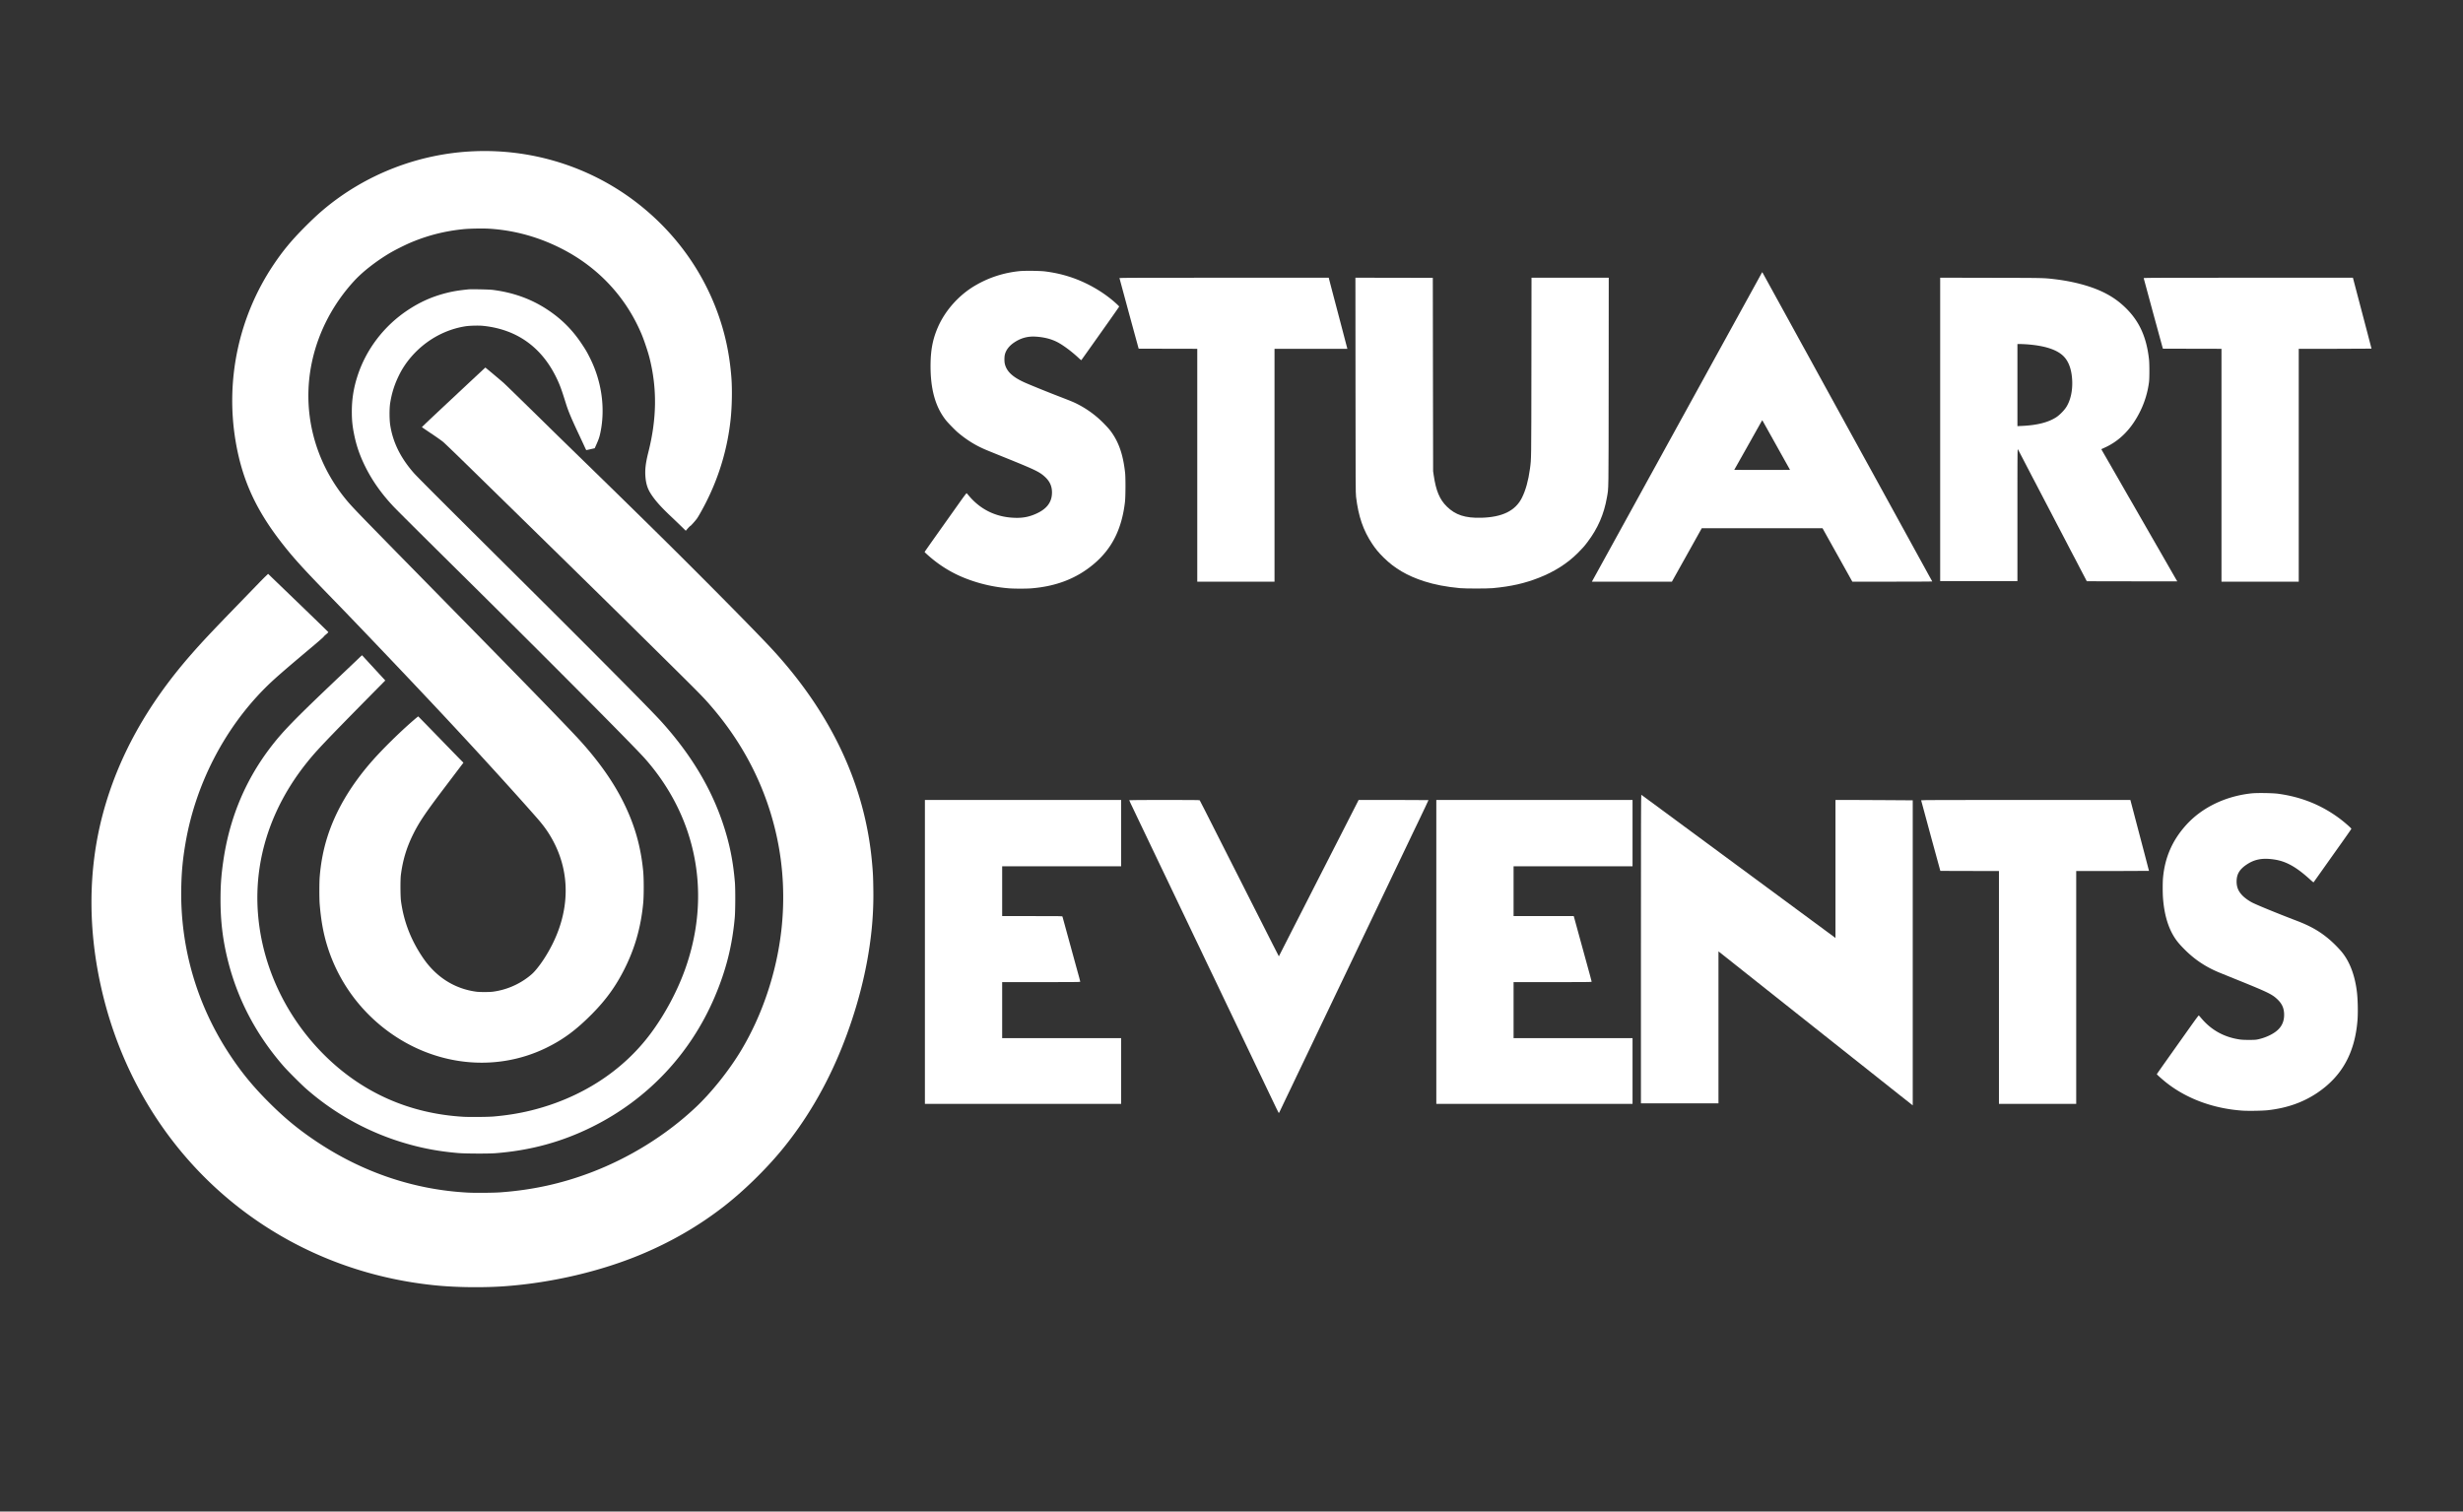
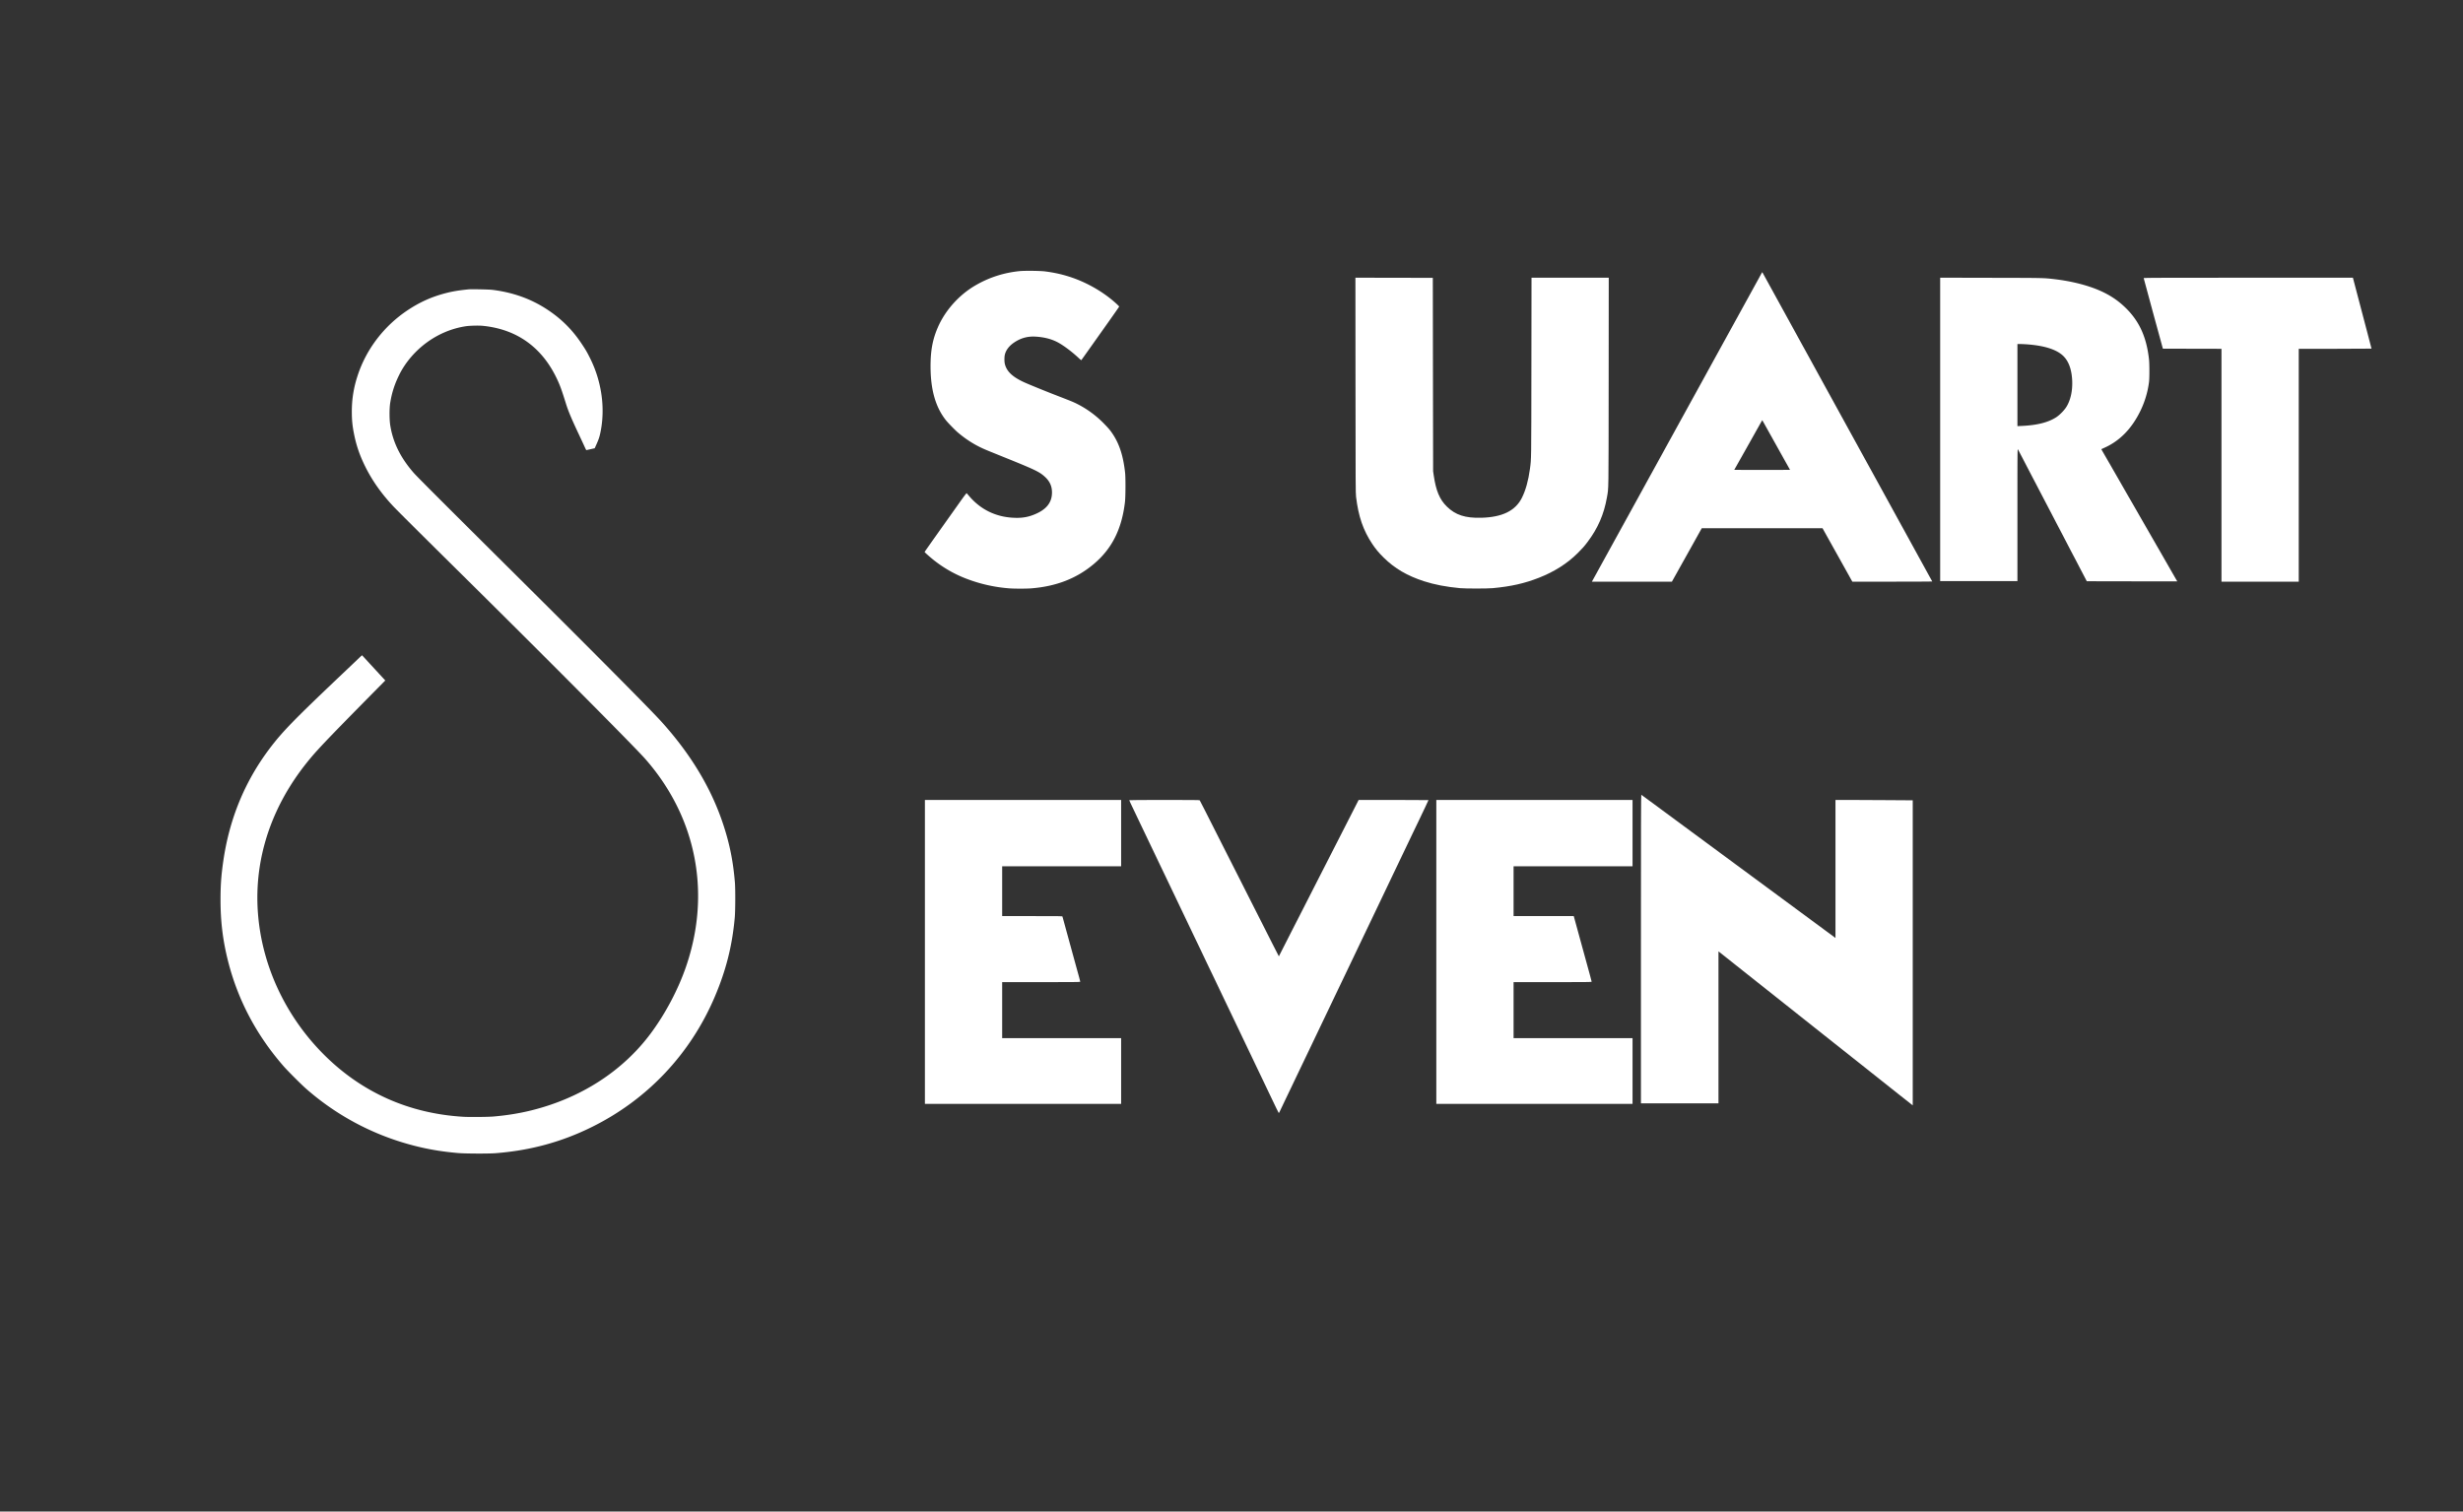
<svg xmlns="http://www.w3.org/2000/svg" id="Layer_1" data-name="Layer 1" viewBox="0 0 8799 5401">
  <rect x="0" y="0" width="8799" height="5401" fill="#333333" stroke="none" />
  <defs>
    <style>.cls-1{fill:#fff;}</style>
  </defs>
  <title>SE NEW-WHITE</title>
-   <path class="cls-1" d="M1694.1,540.42c-198.9,8-392.1,83.5-542.9,212.2-19.1,16.3-41.1,37.1-67,63.3-44.8,45.4-74.4,81.4-107.8,131.2-122.6,183.3-171.1,407.8-135.2,626.2,23.3,141.1,73.6,251,171.9,375,39.3,49.7,74.6,88.3,172.1,188.5,100.5,103.3,290.7,303.2,410.5,431.5,117.5,125.9,246.2,267.3,323.1,355,19.6,22.4,33.3,40.7,46.2,62,46.6,76.9,64.4,162.7,52.1,250.9q-9.75,69.45-43.4,137.1c-17.4,34.9-38.9,68.3-59.1,92-8.8,10.3-13.4,14.7-24.3,23.4a264.8,264.8,0,0,1-130.1,54.8c-12.5,1.6-47,1.6-59-.1-78.3-10.7-144.1-52.8-190.9-122.1-42.7-63.3-67.9-128.7-77.8-201.8-2.2-16.3-2.5-76-.5-92.2,6.7-53.3,20.3-98.6,44.1-146.7,20.4-41.3,43.1-75.2,104.2-156l49.8-65.8,25.5-33.6-13.6-13.7c-7.4-7.5-43.6-44.8-80.4-82.7s-67.2-69-67.6-69-7.8,6.1-16.5,13.6c-49.7,42.8-112.2,104.5-150.4,148.2q-114.3,131.1-158,270.2-21,66.6-27,141.5c-1.6,19.6-1.6,76.8-.1,96.5,5,62.2,14.1,110.5,29.9,159a597.48,597.48,0,0,0,198.8,284.3c170.6,134.3,394,161.8,580.1,71.3,61.9-30.2,108-64.4,165.9-123.2,48.8-49.6,83.1-97.2,113.5-157.4,37.9-74.8,59.6-151.3,67.7-237.5,2.4-25.9,2.4-86.2,0-112-8.4-89.3-30.4-166.6-70.3-247-35.9-72.2-84.6-141.9-150.3-215.4-39.2-43.8-184.3-193.3-481.6-496.1-59.9-61.1-131-133.5-158-161s-58.7-59.9-70.5-72c-87.7-89.5-110.6-113.5-127-133-118.3-141.1-163.9-323.5-124.9-500.5,23.2-105.6,75.8-205.4,151-286.7,29.8-32.2,76.6-68.7,124.9-97.6,19.9-11.9,58.6-31.2,80.5-40.2,59.6-24.6,119.1-39.5,184.5-46,21.8-2.2,69.4-3,92-1.6,90,5.6,177.2,29.8,259.5,72,130.2,66.7,229.5,173.4,285,306.6,8.4,20.2,22.1,61.1,27.4,82,27.7,109.6,26.5,217.2-3.8,337.5-10.3,41-12.9,64.9-10.1,93.1,2.2,21.2,7.4,37.5,17.3,53.5,15.2,24.5,36.5,48.7,75.7,85.5,10.7,10.1,26.5,25.3,35.1,33.7l15.6,15.3,7.4-8.5c4.1-4.6,8.1-8.5,8.9-8.6,1.7-.2,19.8-20.6,24.6-27.8,5.8-8.5,21.3-36.4,31.3-56.2a853,853,0,0,0,88.5-301.5c4.5-44.9,5.4-105,2.2-145.5-6.6-85.1-23.2-161.4-51.6-237.6-58.5-156.8-161.2-293.2-297.5-395C2100.7,594,1899.5,532,1694.1,540.42Z" />
  <path class="cls-1" d="M3641.7,968.82q-85.65,8.85-158.5,51.8c-57.3,33.6-106,88.1-132.2,147.7-17.7,40.4-25.5,77.8-26.5,128-1.8,90.3,16,156.8,55.4,206,7.5,9.3,32.3,34.7,41.9,42.9,26.2,22.2,53.9,40.4,82.5,54,14.7,7,16.3,7.6,79.4,33.1,115.7,46.7,129.8,53.5,149.6,71.8,17,15.7,24.8,33.1,24.9,55,.1,37.5-20.9,63-66.5,80.6-18.9,7.3-36.9,10.6-58.1,10.6-68.7.1-126.8-26.1-170.2-76.5-4.7-5.5-9.1-10.6-9.8-11.3-.9-1.1-7.1,7-30.5,40-16.1,22.7-49.7,70-74.6,105.1s-45.3,64.1-45.3,64.6c0,1.2,14.4,14.2,28.7,25.9a438.37,438.37,0,0,0,119.8,69.4,541.55,541.55,0,0,0,155,34.8c18.1,1.3,59.4,1.3,76.6,0,90.1-7,163.4-35.5,224.9-87.6,64.4-54.5,99.3-124.2,110.7-220.9,2.2-18.8,2.5-86.2.5-104.5-6.6-59.6-19.9-101.4-43.6-137.5-9.2-13.9-14.8-20.6-31.6-37.9a360.22,360.22,0,0,0-96.8-71c-12.3-6.2-21-9.8-64.2-26.5-39.2-15.1-86.7-34.3-115.5-46.6-48-20.4-71.3-41.2-78-69.9-1.9-8-1.9-24.4.1-32.6,3.7-16,15.1-31.1,32.3-42.9,23.8-16.3,48.3-23.2,76.6-21.7,29.8,1.7,54.9,7.8,76.9,18.8,21.7,10.9,53.8,34.8,79.9,59.5,3.8,3.6,7.2,6.1,7.6,5.7s14.5-20.3,31.3-43.9,47-66.3,67.1-94.7,36.7-52.2,36.7-52.7c0-1.1-8.1-8.9-19-18.3-45.8-39.4-104.3-71.6-163-89.7-27.2-8.4-52.8-13.8-83-17.7C3715.8,967.52,3659.4,966.92,3641.7,968.82Z" />
  <path class="cls-1" d="M6294,975.12c-.9,1.5-6.7,11.9-12.8,23.2-13.3,24.2-6.1,11.1-85,154.5-65.9,119.8-81.8,148.6-90.5,164.5-2.9,5.2-12.6,23-21.7,39.5s-21.5,39-27.5,50-19.6,35.5-30,54.5-23,41.7-27.8,50.5c-11.3,20.5-18.1,33-25,45.5-3,5.5-7.9,14.4-10.9,19.7-11.8,21.6-55.2,100.5-60.6,110.3-13.1,23.7-22.9,41.5-44,80-51.8,94.2-164.5,299-167.7,304.7l-3.5,6.3h285.9l27.8-49.8c15.3-27.3,32.8-58.7,39-69.7s17.6-31.6,25.5-45.8l14.4-25.7h431.3l6.2,11.2c3.5,6.2,27.4,49.2,53.3,95.5l47,84.3h143c78.6,0,142.7-.3,142.5-.8s-4.3-7.7-9-16.2c-12.1-22.1-49.7-90.4-72.5-132-10.7-19.5-21.8-39.8-24.7-45s-17.9-32.7-33.5-61c-48-87.5-83.8-152.7-94.5-172-5.6-10.2-13-23.7-16.5-30s-10-18.3-14.5-26.5c-12.9-23.3-97.6-177.6-144.5-263-23.2-42.4-45.7-83.3-50-91s-18-32.7-30.5-55.5-26.5-48.3-31-56.5-19.4-35.3-33-60c-32.6-59.4-52.7-95.9-52.9-96.2A9.1,9.1,0,0,0,6294,975.12Zm21.5,561.7c10.8,19.2,33,59.1,49.4,88.5l29.9,53.5-49.8.3c-27.4.1-72.2.1-99.6,0l-49.8-.3,21.4-38c21.4-37.9,49.6-88.1,68.5-121.8,5.5-9.8,10.1-17.6,10.2-17.5S6304.8,1517.52,6315.5,1536.82Z" />
-   <path class="cls-1" d="M3999.2,993.52c.1.7,15.5,57.8,34.3,126.8l34.3,125.5,104.7.3,104.7.2v832h276v-832h260.2l-.7-2.8c-.3-1.5-10.8-41.2-23.1-88.2s-24.3-92.3-26.5-100.5-6.2-23.6-8.9-34-5.6-21.1-6.2-23.8l-1.1-4.7H4373C4074.6,992.32,3999.2,992.62,3999.2,993.52Z" />
  <path class="cls-1" d="M4842.5,1376.52c.2,358.7.4,385.3,2,398.8,8.5,70.3,25.4,119.4,57.8,168.1,12.3,18.4,22.9,31.2,40.8,48.9,38.6,38.4,84.2,65.1,144.1,84.5,37.9,12.2,79.1,20.1,128.5,24.7,19,1.8,98.1,1.8,117,0,65.8-6.1,113.8-17,165.5-37.3,54.6-21.4,100.8-50.8,138.1-87.9,16-15.9,23.9-24.7,35.1-39.7,36.9-48.8,58.8-99.1,69.3-159.4,6.3-36.3,5.8-4.7,6.2-413.2l.3-371.7H5471.3l-.4,318.2c-.4,341.6-.2,327.2-5.2,364.8-5.7,42.1-15.4,77-28.9,103.7-23.3,46.2-69.9,69-145.1,71-57.4,1.5-92.1-9.8-123.1-40.2-25.6-25.2-38.6-56.2-46.7-111.5l-2.1-14.5-.6-345.5-.5-345.5-138.3-.3-138.2-.2Z" />
  <path class="cls-1" d="M6931.2,1534.32v542h276v-236.8c0-230,.1-236.6,1.9-233.7,1,1.6,11.8,22.3,24.1,46s26.4,50.9,31.5,60.5,12.4,23.6,16.2,31c9.9,19,41.4,79.3,48.3,92.5,3.1,6,8.8,16.8,12.5,24s9.1,17.5,12,23,16.2,30.9,29.5,56.5,25.9,49.6,28,53.5,8,15.3,13.3,25.5,14.3,27.5,20.1,38.5l10.4,20,161.7.3,161.7.2-2-3.2c-1.1-1.8-11.7-20.2-23.5-40.8s-28.2-49.2-36.4-63.5c-14.3-24.7-31.4-54.6-73.3-127.5-10.2-17.9-25.6-44.7-34.2-59.5s-21.7-37.8-29.3-51c-14.8-25.9-27.2-47.3-52-90.5-20.8-36-20.8-36-20.4-36.5.2-.1,5.1-2.4,10.8-5,55-24.6,97.7-68.4,128.6-132a331.14,331.14,0,0,0,30.7-103.5c1.7-13.4,1.6-63.4,0-79-9.3-86.3-38.4-146.1-95.9-196.7-32.2-28.4-70.8-49.4-119.3-65.1-36.8-11.9-77.6-20.6-120-25.7-41.2-4.9-36.2-4.8-229.2-5.2l-181.8-.4Zm309.5-304c59.4,4.4,101.2,16.8,126,37.7,22.2,18.6,34.4,50,36.2,92.8,1.4,35.9-5.8,68.6-20.5,92.6-7.5,12.3-24.3,29.5-36.5,37.4-28.8,18.6-68.2,28.6-123.4,31.1l-15.3.7v-293.3h9.8C7222.3,1229.32,7233,1229.82,7240.7,1230.32Z" />
  <path class="cls-1" d="M7658.2,993.52c.1.7,15.5,57.8,34.3,126.8l34.3,125.5,104.7.3,104.7.2v832h276v-832h130c71.5,0,130-.3,130-.6,0-.6-5.2-20.5-15.5-59.4-7.7-29.1-18.1-68.7-33.6-127.7l-17.4-66.3H8032C7733.6,992.32,7658.2,992.62,7658.2,993.52Z" />
  <path class="cls-1" d="M1673.7,1033.92c-35.1,3.6-54.7,6.8-79,12.9-51.2,13-94.4,32.3-139,62-83.4,55.7-146.5,137.9-177.5,231.5-14.6,43.9-21.2,84.7-21.3,130,0,30.8,2.1,51.7,8,81,8.2,40.8,20.1,75.4,39.3,114.5,24.2,49.3,56.6,95.7,98.2,140.5,14.5,15.6,87.7,88.5,278.8,277.5,286.4,283.4,584.1,582.9,623.1,627,68,77,119.2,164.2,150.9,257,53,155.4,51.6,322.1-4,485-28.2,82.5-74,169.2-126.8,240.1-100.1,134.6-250.2,231.2-427,274.8-42.1,10.4-85.9,17.5-134.2,21.7-19.8,1.7-85,2.3-107.6,1-194-11.4-363.5-87-498.9-222.6-179.8-180.1-265.8-432-228.9-670.5,20.6-133.1,77.9-259.7,168.8-373,34-42.5,65.9-76,235.9-248.5l43.9-44.4-41.3-44.8c-22.7-24.6-41.4-45-41.5-45.2s-4.8,3.8-10.2,9-31.3,29.9-57.7,54.9c-177.6,168.4-217.6,209.6-264.5,272Q830,2852.52,797.7,3076.82c-7.5,51.9-9.9,86.6-9.9,139,.1,77.9,8.3,144.8,26.9,218.5q52.95,209.1,199.4,376.5c14.1,16.1,63.3,65.3,80.1,79.9a934.91,934.91,0,0,0,363.1,197c59,16.7,115,26.8,179.9,32.3,26.2,2.2,107.4,2.5,133.5.5,124.8-9.8,236.3-40.2,345-94.2,197.6-98.1,350.4-260,437.3-463.5,40.6-95.1,62.9-183.3,71.9-284,2.2-25.2,2.5-101.2.5-126-6.3-76.5-19.3-140.5-43.2-211.5-42.8-127.7-115.5-247.8-219.4-362.8-38.7-42.8-235.1-240.8-501.6-505.7-278.6-276.8-369.9-368.1-382.6-382.5-47.4-53.9-75-109.7-84.5-171.1-3.2-20.4-3.3-59-.2-78.9,5.9-37.4,16.2-69.1,33.8-103.9,21.5-42.4,55.2-81.7,95.7-111.7,41.7-30.8,90-51.2,139.8-58.9,14.3-2.2,46.6-3.1,61.6-1.6,42.9,4.2,83,15.4,117.9,32.8,62.6,31.3,111.3,82.7,145.4,153.4,12.1,25.1,17.8,40.6,33.6,91.4,8.7,27.9,20.1,54.9,48.7,115.5,7.9,16.8,16.4,35.1,18.9,40.7s4.9,10.2,5.4,10.2,7.5-1.4,15.5-3.3l14.4-3.3,6.4-14.3c7.8-17.6,10.5-25.6,13.6-40.2,13.2-61.1,10.4-129.3-7.9-193.1a419.73,419.73,0,0,0-29.7-76.1c-10-20-14.4-27.6-28.4-48.6-33.7-50.9-72.9-90-123.5-123.3-57.7-38-121.6-61-195.4-70.3C1747.3,1034.22,1684.4,1032.92,1673.7,1033.92Z" />
-   <path class="cls-1" d="M1635.7,1404.92c-53.9,50.4-104.9,98.3-113.3,106.4l-15.2,14.8,4.7,3.5c2.7,1.8,17.6,12,33.3,22.5s32.8,22.6,38,27,43.3,40.9,84.5,81.3c384.7,376.4,498.6,488.2,675.9,663.4,163.1,161.2,169.1,167.3,200,203.4,116.1,135.5,194,290.9,231.1,460.8,24,109.4,29.5,224.9,16.4,338.3-17.4,150.3-67.9,300.8-143.2,426.5-42.7,71.3-105.7,150.3-162.3,203.6-105.8,99.6-237.3,181.3-376.8,233.9-103.6,39.1-206.6,61.6-320.1,70-23.1,1.8-90.6,2.4-115.5,1.1-193.3-9.9-379-72.6-545-184.2-63.2-42.4-111.9-82.7-168-138.8-56.4-56.5-96.4-105.1-138.5-168.6-117.4-177.1-177.6-382.1-174.2-593.5,1-59.6,5.2-105.4,15.3-164,35.7-208.8,138.2-408.1,285.3-555,29.2-29.2,62.4-58.2,166.9-146,22.6-19,41.1-35.2,41.2-36s3.9-4.7,8.6-8.5,8.3-7.5,8.2-8.1-48.6-47.7-107.7-104.7l-107.5-103.6-10,9.7c-5.5,5.3-15.9,15.8-23,23.2s-40.5,41.8-74.1,76.5c-97.8,100.9-126.7,131.7-168.6,179.5-157,179.4-261,367.5-314.8,569.5-53.1,199.5-54,415.1-2.6,633.8,94.2,400.7,349.5,729.5,707,910.2,153,77.3,320.5,125,495,141,72.1,6.5,165.9,7.3,238.5,1.9,167.8-12.4,342.6-53.5,488.5-114.9,106.6-44.9,203.2-101,291.1-169.2,70.1-54.3,148.7-130.7,207-201.3,86.8-105,159.2-227.7,213.9-363,56.1-138.5,93.3-283.6,107.5-419a1221.13,1221.13,0,0,0,6.7-153c-.6-43.6-1.3-57.4-4.8-95.5-25.2-275.5-146.3-532.9-358.9-762.5-60.3-65.1-263.7-270.6-421.5-425.9-97-95.4-142.3-139.7-254-248.6-45.1-43.9-91.9-89.6-104-101.5-83.8-82.3-169.5-166-177.5-173.2-8.9-7.9-64.7-54.8-65.3-54.8C1733.8,1313.32,1689.6,1354.52,1635.7,1404.92Z" />
-   <path class="cls-1" d="M8043.2,2834.82c-92.9,10.1-175.8,50.1-232.1,111.8-50.3,55.2-77.5,117.2-83.9,191.7-1.3,14.9-1.3,51.7,0,69.5q6.45,89.25,42.7,144.2c8.4,12.8,18.8,25,36.3,42.3,35.6,35.5,75.9,62,124,81.5,6.3,2.6,31.3,12.7,55.5,22.5,114.9,46.4,129.9,53.6,148.7,70.9,17,15.7,24.5,31.1,25.5,52.2,1.1,23.7-5.9,42.6-21.4,57.6s-42.8,28.3-70.9,34.5c-8.6,1.9-13,2.2-32.9,2.2-17.1,0-26-.4-34.5-1.7-54.7-8.3-99.3-32.9-134.5-73.9-4.9-5.7-9.4-10.9-10.1-11.6-.9-1.1-7.1,7.1-30.5,40-16.1,22.7-49.7,70-74.6,105.1s-45.3,64.1-45.3,64.6c0,1.2,15.4,15,29,26.2,73.3,59.9,170.9,96.6,276.5,104,21.6,1.5,71.8.6,91.4-1.5,68.1-7.7,125.3-27.8,176-61.8,88.7-59.7,135-143.4,144.1-260.7,2-26.8,1.1-73.4-2.1-99.6-7.3-61.4-26.7-111.5-56.7-146.4a443.39,443.39,0,0,0-38.7-38.9c-34.8-30.3-68.9-50.1-120-69.6-69.8-26.6-145.3-57.6-160.5-65.8-11.7-6.4-23.9-15.1-31.4-22.5-16-15.8-22.6-31-22.6-51.8,0-25.5,10-42.8,34.2-59.5,28.7-19.8,57.1-25.4,98.8-19.4,43.6,6.2,79.9,26.4,130.3,72.4,6,5.6,11.3,9.7,11.7,9.3s18.4-25.8,40-56.3,51.9-73.1,67.2-94.7,27.8-39.6,27.8-40.2c0-2.1-23.3-22.5-40.3-35.4-64.8-48.8-137.5-78.4-221.2-89.8C8119.1,2833.52,8062.6,2832.72,8043.2,2834.82Z" />
  <path class="cls-1" d="M5862.2,3390.72v551.6h277v-542.9l22.8,18c12.5,9.9,29.5,23.4,37.7,29.9s21.1,16.8,28.6,22.7c153.2,121.5,173.1,137.3,196.4,155.8,20,15.9,54.7,43.4,130.5,103.5,22.3,17.7,50,39.6,61.5,48.8s28.4,22.5,37.5,29.7c90.7,72,116.1,92.1,126,100,34.6,27.4,45.9,36.4,49.3,38.9l3.7,2.8V2859.62l-89.2-.6c-49.1-.4-111.2-.7-138-.7h-48.8v493.2l-3.2-2.4c-3.3-2.5-68.8-50.8-202.3-149.3-37.4-27.6-104.9-77.4-150-110.6s-127.7-94.2-183.5-135.4-110.7-81.6-122-90c-24.6-18.2-31.1-22.9-32.7-23.9C5862.5,2839.32,5862.2,2949.82,5862.2,3390.72Z" />
  <path class="cls-1" d="M3304.2,3401.32v543h701v-235h-425v-200h139.5c111.5,0,139.5-.3,139.5-1.3,0-.7-1.5-6.8-3.4-13.7s-8.5-30.7-14.6-53-13.8-50.2-17-62c-9.2-33.9-28-102.3-28.6-104.3-.5-1.6-6.5-1.7-108-1.7H3580.2v-178h425v-237h-701Z" />
  <path class="cls-1" d="M4034.2,2859.22c0,1,3.6,8.8,22,47.1,6.2,12.9,12.9,27.1,15,31.5s7,14.7,11,23,13.9,28.9,22,46,17.8,37.3,21.5,45,8.2,17.1,10,21,7,14.6,11.5,24,10.2,21.3,12.7,26.5c11.7,24.6,14.7,31,24.6,51.5,5.7,12.1,16,33.5,22.7,47.5s18.6,39,26.5,55.5,17.5,36.7,21.5,45,8.8,18.4,10.7,22.5,8,16.7,13.4,27.9,9.9,20.5,9.9,20.6,4.3,9.1,9.5,20,9.5,19.8,9.5,20,4.2,9,9.4,19.7,11.7,24.2,14.4,29.9,7.4,15.6,10.5,21.9,9.7,20.5,15,31.5,13,27.2,17.2,36,9.4,19.6,11.5,24c4.3,9.2,22.2,46.6,31.8,66.5,8.7,18.2,16.4,34.4,22.2,46.5,12.3,25.9,15.2,31.9,21.5,45,8.6,17.9,26.4,55.2,32.2,67.5,7.9,16.6,13.9,29.1,21.3,44.5,3.9,8.2,13.4,28,21,44,22.9,48.2,31.9,66.5,32.4,66.5.3,0,1.6-2.4,3-5.3s6.3-13.2,11-23.1,8.6-17.9,8.6-18.1,4.5-9.6,10.1-21.1,11.6-24.1,13.4-27.9,6.1-12.9,9.5-20,8.1-17.1,10.5-22,10-20.9,17-35.5,17.1-35.7,22.5-47,17.4-36.5,26.8-56.1,19.4-40.4,22.2-46.5c5.9-12.3,12.3-25.6,20.3-42.4,3-6.3,13.1-27.5,22.4-47,27-56.2,49.1-102.6,54.6-114,14.3-30.2,18.2-38.4,32.2-67.5,3.7-7.7,8.7-18.1,11-23s9.5-20,16-33.5,14.1-29.5,17-35.5,12.3-25.9,21-44,18.3-38.4,21.5-45c5.6-11.7,10.8-22.6,43.2-90.5,26-54.3,26.8-56.1,31.8-66.5,2.6-5.5,7.8-16.3,11.5-24s13.7-28.6,22.2-46.5,18.5-38.6,22.1-46,8.4-17.6,10.7-22.5,7.3-15.3,11-23c8.7-18.1,11.5-24.2,11.5-24.9,0-.3-56.1-.6-124.7-.6H4853.7l-8.3,16.3c-4.5,8.9-14.2,27.9-21.5,42.2s-21.3,41.7-31.1,61-22,43.1-27.1,53-16.3,31.9-25,49-19,37.3-23,45-15.2,29.7-25,49-21.9,43.1-27,53-16.6,32.4-25.5,50-19.5,38.3-23.5,46-16.4,32-27.5,54-20.4,40.1-20.5,40.3-10.7-20.6-23.5-46-27.2-54-32-63.3-21.7-42.7-37.5-74-35.6-70.5-44-87-25.3-49.8-37.5-74c-99-195.8-107.2-211.9-108.3-213.3-.7-.9-27.2-1.2-126.3-1.2C4081.8,2858.32,4034.2,2858.72,4034.2,2859.22Z" />
  <path class="cls-1" d="M5131.2,3401.32v543h701v-235h-425v-200h139.5c116.8,0,139.5-.2,139.5-1.4,0-.7-2.7-10.9-5.9-22.7-6.5-23.5-21.8-79.3-42.1-153.4-7.2-26.4-13.8-50.4-14.6-53.3l-1.5-5.2H5407.2v-178h425v-237h-701Z" />
-   <path class="cls-1" d="M6863.2,2859.52c.1.7,15.5,57.8,34.3,126.8l34.3,125.5,104.7.3,104.7.2v832h276v-832h130c71.5,0,130-.3,130-.6s-7.3-28.1-16.1-61.8-18.7-71-21.9-83.1-10.9-41.5-17.1-65.2l-11.4-43.3H7237C6938.6,2858.32,6863.2,2858.62,6863.2,2859.52Z" />
</svg>